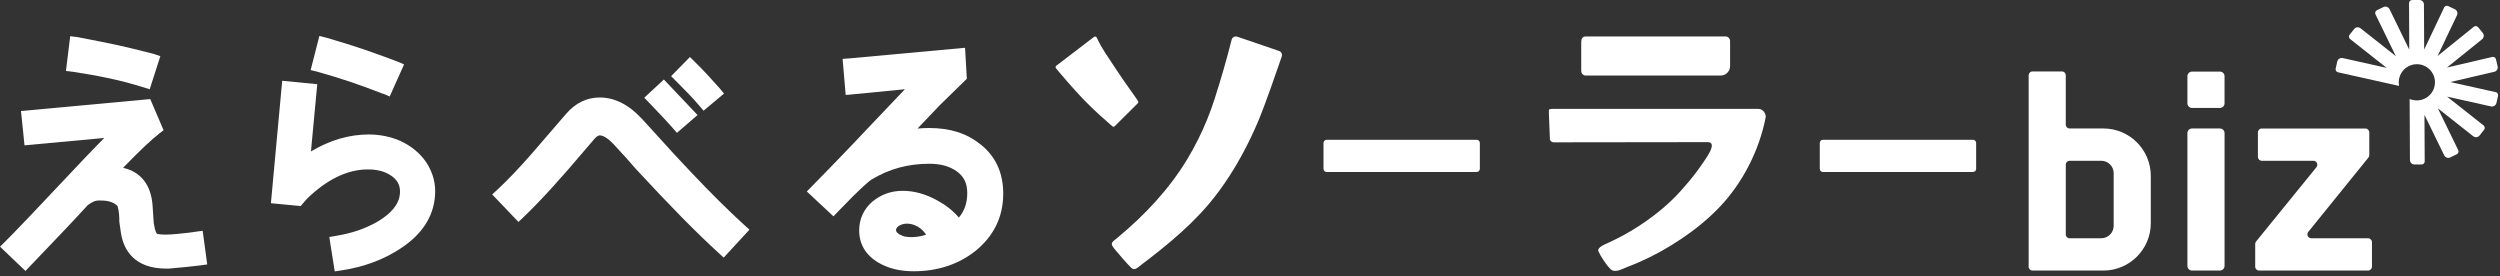
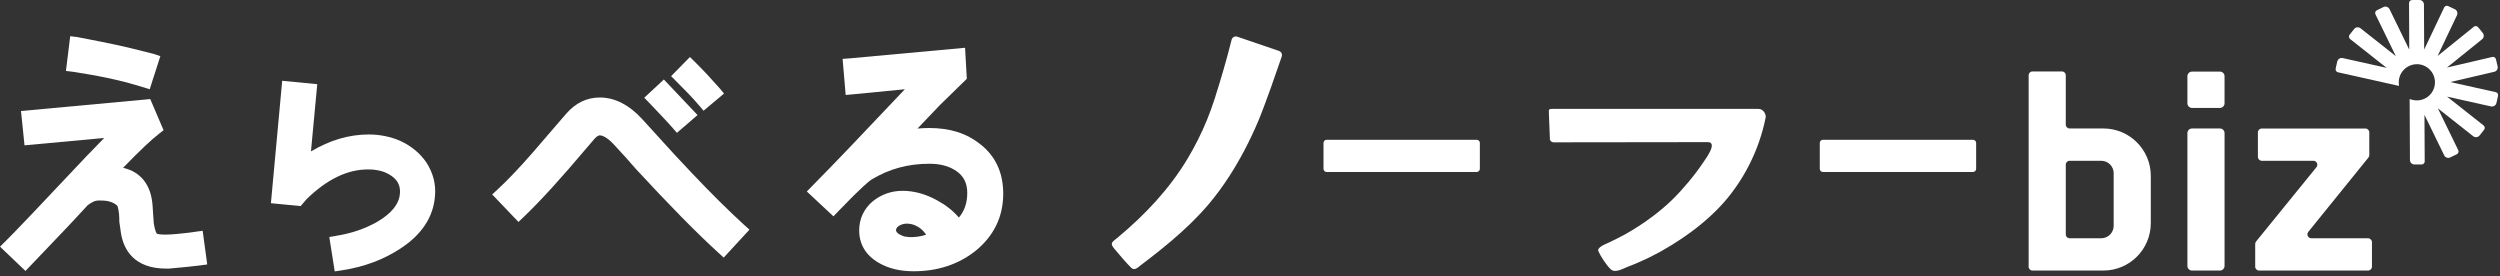
<svg xmlns="http://www.w3.org/2000/svg" width="344" height="38" viewBox="0 0 344 38" fill="none">
  <rect x="0" y="0" width="344" height="38" fill="#333333" stroke="none" />
  <path d="M166.063 16.542C165.317 18.356 164.437 20.114 163.432 21.797C160.925 25.99 157.532 29.584 153.771 32.707C153.052 33.306 152.664 33.414 153.322 34.216C154.015 35.058 155.073 36.282 155.67 36.859C156.123 37.296 156.598 36.774 156.96 36.5C157.44 36.136 157.918 35.77 158.395 35.4C159.348 34.66 160.289 33.905 161.208 33.122C163.035 31.568 164.781 29.911 166.331 28.076C167.334 26.89 168.263 25.616 169.107 24.317C170.601 22.015 171.952 19.451 173.121 16.694C174.083 14.427 175.796 9.455 176.37 7.774C176.477 7.459 176.308 7.118 175.995 7.011L170.249 5.047C169.915 4.933 169.556 5.127 169.471 5.469C168.78 8.23 167.991 10.92 167.128 13.622C166.813 14.609 166.457 15.584 166.063 16.542Z" fill="white" />
-   <path d="M149.153 13.748C150.674 15.341 152.35 16.733 153.051 17.373C153.143 17.458 153.285 17.458 153.378 17.375L156.547 14.221C156.637 14.141 156.656 14.01 156.593 13.908C156.089 13.103 154.86 11.504 153.657 9.657C152.236 7.477 151.726 6.901 150.914 5.18C150.853 5.029 150.666 4.978 150.536 5.078L145.344 9.046C145.236 9.131 145.219 9.288 145.305 9.395C146.01 10.258 147.628 12.15 149.153 13.75V13.748Z" fill="white" />
  <path d="M250.833 23.664H271.486C271.724 23.664 271.917 23.47 271.917 23.231V19.666C271.917 19.428 271.724 19.236 271.486 19.236H250.833C250.595 19.236 250.402 19.428 250.402 19.666V23.233C250.402 23.471 250.595 23.664 250.833 23.664Z" fill="white" />
  <path d="M182.544 23.664H203.197C203.435 23.664 203.628 23.47 203.628 23.232V19.667C203.628 19.428 203.435 19.236 203.197 19.236H182.544C182.306 19.236 182.113 19.428 182.113 19.667V23.233C182.113 23.472 182.306 23.664 182.544 23.664Z" fill="white" />
  <path d="M232.792 31.847C234.577 30.523 236.367 28.906 237.768 27.186C239.246 25.369 240.468 23.343 241.392 21.191C241.855 20.115 242.243 19.006 242.551 17.876C242.706 17.311 242.84 16.741 242.954 16.166C243.038 15.751 242.651 14.963 241.933 14.981C241.872 14.981 213.633 14.976 213.633 14.976C213.013 14.99 213.132 15.09 213.132 15.698L213.268 19.215C213.343 19.436 213.551 19.584 213.786 19.584C213.786 19.584 234.924 19.557 234.98 19.557C236.389 19.557 234.764 21.756 234.516 22.13C233.847 23.139 233.122 24.109 232.344 25.037C230.789 26.892 229.474 28.197 227.549 29.665C226.249 30.657 224.874 31.554 223.439 32.34C222.709 32.74 221.959 33.099 221.207 33.453C220.786 33.651 219.719 34.05 219.947 34.587C220.206 35.196 221.048 36.518 221.653 37.066C222.257 37.614 223.324 36.955 223.953 36.717C224.996 36.324 226.019 35.878 227.018 35.386C229.046 34.386 230.976 33.191 232.792 31.845V31.847Z" fill="white" />
-   <path d="M238.061 9.096V5.655C238.061 5.281 237.743 4.986 237.37 5.013L218.146 5.017C217.738 5.048 217.574 5.327 217.576 5.839C217.576 5.847 217.576 5.856 217.576 5.864V9.751C217.576 10.033 217.751 10.302 218.025 10.374C218.078 10.387 218.133 10.394 218.189 10.394H236.761C237.479 10.394 238.061 9.812 238.061 9.094V9.096Z" fill="white" />
  <path d="M343.682 12.866C343.623 12.771 343.529 12.707 343.42 12.683L337.172 11.289L343.209 9.88C343.371 9.843 343.509 9.744 343.595 9.603C343.684 9.461 343.711 9.295 343.672 9.133L343.442 8.151C343.398 7.96 343.23 7.826 343.034 7.826C343.001 7.826 342.969 7.829 342.939 7.838L336.704 9.293L341.531 5.403C341.661 5.299 341.742 5.151 341.759 4.986C341.778 4.821 341.729 4.659 341.625 4.53L340.992 3.745C340.912 3.647 340.793 3.589 340.665 3.589C340.57 3.589 340.476 3.621 340.401 3.682L335.415 7.698L338.079 2.098C338.225 1.788 338.094 1.417 337.784 1.269L336.874 0.837C336.818 0.81 336.756 0.796 336.693 0.796C336.532 0.796 336.384 0.89 336.314 1.036L333.566 6.819L333.535 0.618C333.533 0.277 333.254 0 332.911 0L331.901 0.005C331.67 0.005 331.483 0.196 331.483 0.427L331.515 6.829L328.798 1.256C328.694 1.043 328.474 0.907 328.238 0.907C328.142 0.907 328.051 0.927 327.965 0.97L327.058 1.412C326.851 1.514 326.764 1.766 326.864 1.974L329.67 7.727L324.804 3.887C324.695 3.8 324.559 3.752 324.419 3.752C324.227 3.752 324.05 3.839 323.931 3.989L323.306 4.78C323.236 4.869 323.206 4.977 323.219 5.09C323.233 5.2 323.287 5.301 323.376 5.371L328.399 9.337L322.348 7.988C322.304 7.978 322.26 7.974 322.215 7.974C321.921 7.974 321.671 8.175 321.606 8.461L321.387 9.446C321.337 9.672 321.48 9.897 321.705 9.946L330.104 11.82L330.075 11.52C330.07 11.461 330.067 11.4 330.067 11.338C330.065 10.893 330.181 10.457 330.404 10.077C330.846 9.315 331.668 8.837 332.56 8.833C333.928 8.833 335.046 9.946 335.053 11.315C335.058 12.41 334.359 13.37 333.314 13.702C333.074 13.777 332.824 13.816 332.558 13.818C332.318 13.818 332.078 13.784 331.847 13.716L331.566 13.634L331.609 22.016C331.61 22.357 331.889 22.634 332.23 22.634L333.222 22.629C333.334 22.629 333.44 22.585 333.518 22.505C333.596 22.425 333.641 22.319 333.639 22.207L333.606 15.803L336.324 21.377C336.43 21.593 336.644 21.725 336.882 21.725C336.978 21.725 337.069 21.705 337.155 21.662L338.062 21.22C338.162 21.171 338.238 21.086 338.274 20.978C338.312 20.873 338.303 20.759 338.254 20.659L335.448 14.905L340.315 18.746C340.423 18.832 340.56 18.88 340.699 18.88C340.891 18.88 341.068 18.793 341.188 18.644L341.812 17.852C341.955 17.67 341.924 17.407 341.742 17.262L336.717 13.295L342.77 14.645C342.814 14.655 342.86 14.66 342.906 14.66C343.195 14.66 343.449 14.456 343.512 14.173L343.732 13.19C343.755 13.081 343.737 12.969 343.675 12.873L343.682 12.866Z" fill="white" />
  <path d="M279.142 36.702V10.356C279.142 10.065 279.377 9.83 279.668 9.83H283.725C284.016 9.83 284.251 10.065 284.251 10.356V17.153C284.251 17.444 284.486 17.678 284.777 17.678H289.426C293.028 17.678 295.95 20.599 295.95 24.203V30.703C295.95 34.306 293.03 37.227 289.426 37.227H279.666C279.375 37.227 279.141 36.993 279.141 36.702H279.142ZM284.778 32.784H289.131C290.076 32.784 290.841 32.019 290.841 31.074V23.834C290.841 22.889 290.076 22.123 289.131 22.123H284.778C284.487 22.123 284.252 22.358 284.252 22.649V32.26C284.252 32.551 284.487 32.786 284.778 32.786V32.784Z" fill="white" />
  <path d="M300.988 14.218V10.486C300.988 10.137 301.272 9.853 301.621 9.853H305.464C305.813 9.853 306.097 10.137 306.097 10.486V14.218C306.097 14.566 305.813 14.851 305.464 14.851H301.621C301.272 14.851 300.988 14.566 300.988 14.218ZM300.988 36.595V18.312C300.988 17.963 301.272 17.679 301.621 17.679H305.465C305.814 17.679 306.098 17.963 306.098 18.312V36.595C306.098 36.944 305.814 37.228 305.465 37.228H301.621C301.272 37.228 300.988 36.944 300.988 36.595Z" fill="white" />
  <path d="M310.316 36.687V33.571C310.316 33.447 310.359 33.326 310.437 33.229L318.743 23.007C319.03 22.653 318.779 22.123 318.323 22.123H311.228C310.929 22.123 310.687 21.882 310.687 21.582V18.223C310.687 17.924 310.929 17.682 311.228 17.682H325.473C325.773 17.682 326.014 17.924 326.014 18.223V21.341C326.014 21.465 325.972 21.586 325.893 21.681L317.62 31.905C317.334 32.259 317.586 32.786 318.04 32.786H325.841C326.14 32.786 326.382 33.028 326.382 33.327V36.687C326.382 36.986 326.14 37.228 325.841 37.228H310.856C310.556 37.228 310.314 36.986 310.314 36.687H310.316Z" fill="white" />
  <path d="M0 33.94L0.718 33.235C1.246 32.721 2.449 31.476 4.339 29.497L11.905 21.492C11.905 21.492 13.665 19.674 14.338 18.985L3.373 19.996L2.889 15.276L20.674 13.633L22.506 17.915L21.906 18.385C20.864 19.191 19.326 20.628 16.935 23.091C19.384 23.648 20.805 25.452 20.995 28.311L21.157 30.715C21.332 31.874 21.567 32.138 21.596 32.167C21.596 32.167 21.889 32.284 22.768 32.284C23.575 32.284 25.056 32.151 26.917 31.887L27.886 31.755L28.515 36.387L27.533 36.52C26.596 36.637 25.158 36.799 23.238 36.959H22.886C18.429 36.959 17.036 34.348 16.654 32.15L16.42 30.523C16.42 29.805 16.391 29.131 16.185 28.382C15.775 27.839 14.733 27.604 14.279 27.604C13.414 27.604 13.209 27.429 12.08 28.22C10.321 30.155 7.681 32.927 4.178 36.577L3.504 37.282" fill="white" />
  <path d="M19.659 11.992C16.301 10.937 13.267 10.379 10.056 9.88L9.074 9.762L9.661 4.982L10.63 5.1C15.76 6.097 16.494 6.228 21.141 7.416L22.065 7.724L20.598 12.283L19.674 11.99H19.659V11.992Z" fill="white" />
  <path d="M46.058 37.344L45.311 32.608H45.296L46.264 32.446C48.376 32.109 50.222 31.478 51.924 30.512C53.874 29.368 54.929 28.063 55.031 26.611C55.089 25.805 54.958 24.617 53.096 23.768C52.627 23.548 52.011 23.402 51.235 23.329C51.044 23.329 50.838 23.313 50.619 23.313C47.789 23.313 44.959 24.692 42.188 27.404L41.368 28.357L37.277 27.961L38.831 11.116L43.654 11.585L42.789 20.836C45.384 19.282 48.052 18.504 50.75 18.504C52.274 18.504 53.77 18.812 55.075 19.384C56.6 20.089 57.817 21.099 58.681 22.376C59.605 23.812 60 25.352 59.854 26.979C59.634 29.867 58.021 32.3 55.089 34.206C52.773 35.731 50.06 36.741 47.026 37.197" fill="white" />
-   <path d="M52.713 12.911C49.457 11.65 47.083 10.829 43.697 9.877L42.744 9.642L43.946 4.95L44.898 5.185C49.165 6.431 50.94 7.076 54.692 8.469L55.6 8.866L53.621 13.278L52.742 12.897L52.713 12.912V12.911Z" fill="white" />
  <path d="M98.838 34.767C95.916 32.102 92.176 28.317 87.421 23.168C86.77 22.395 85.786 21.291 84.454 19.867C83.409 18.747 82.757 18.624 82.531 18.624C82.395 18.624 82.138 18.73 81.85 19.048L80.911 20.139C77.247 24.485 74.354 27.664 72.069 29.844L71.342 30.54L67.723 26.755L68.48 26.059C69.933 24.711 71.538 23.016 73.294 21.002L77.928 15.626C79.214 14.158 80.759 13.415 82.531 13.415C84.605 13.415 86.574 14.43 88.405 16.429C92.009 20.427 94.112 22.683 95.234 23.849C97.822 26.588 100.155 28.891 102.366 30.919L103.123 31.6L99.58 35.446L98.838 34.765V34.767Z" fill="white" />
  <path d="M92.558 17.599C91.936 16.888 90.999 15.889 89.287 14.102L88.65 13.45L91.346 10.937L95.98 15.827L93.148 18.279L92.558 17.614V17.599Z" fill="white" />
  <path d="M96.22 14.539C95.237 13.373 94.071 12.208 92.98 11.117L92.344 10.48L94.932 7.846L95.568 8.467C97.006 9.905 97.597 10.542 99.05 12.177L99.625 12.873L96.809 15.235L96.234 14.554L96.219 14.539H96.22Z" fill="white" />
  <path d="M134.911 19.854V19.869C133.05 18.355 130.747 17.613 127.841 17.613C127.311 17.613 126.781 17.643 126.251 17.687L129.34 14.447C130.112 13.675 133.034 10.843 133.034 10.843L132.793 6.574C132.793 6.574 118.667 7.876 116.955 8.027L115.941 8.102L116.365 13.067L117.379 12.977C120.226 12.705 122.603 12.477 124.51 12.281C118.621 18.52 114.534 22.789 111.746 25.605L111.02 26.347L114.683 29.769L115.379 29.043C118.65 25.636 119.664 24.863 119.936 24.697C122.375 23.228 124.963 22.532 127.885 22.532C129.415 22.532 130.625 22.866 131.61 23.546C132.624 24.258 133.094 25.212 133.094 26.56C133.094 27.908 132.716 29.027 131.943 29.936C131.14 28.997 130.157 28.226 128.96 27.574C127.371 26.696 125.782 26.257 124.206 26.257C122.63 26.257 121.238 26.757 120.042 27.741C118.861 28.755 118.224 30.134 118.224 31.692C118.224 33.6 119.118 35.114 120.905 36.159C122.268 36.947 123.842 37.325 125.719 37.325C128.989 37.325 131.821 36.401 134.152 34.585C136.727 32.526 138.044 29.861 138.044 26.637C138.044 23.774 136.984 21.489 134.909 19.854H134.911ZM124.453 32.538C124.282 32.485 123.221 32.159 123.297 31.607C123.323 31.151 124.242 30.581 125.358 30.829C126.82 31.155 127.422 32.296 127.422 32.296C127.422 32.296 125.911 32.843 124.451 32.538H124.453Z" fill="white" />
</svg>